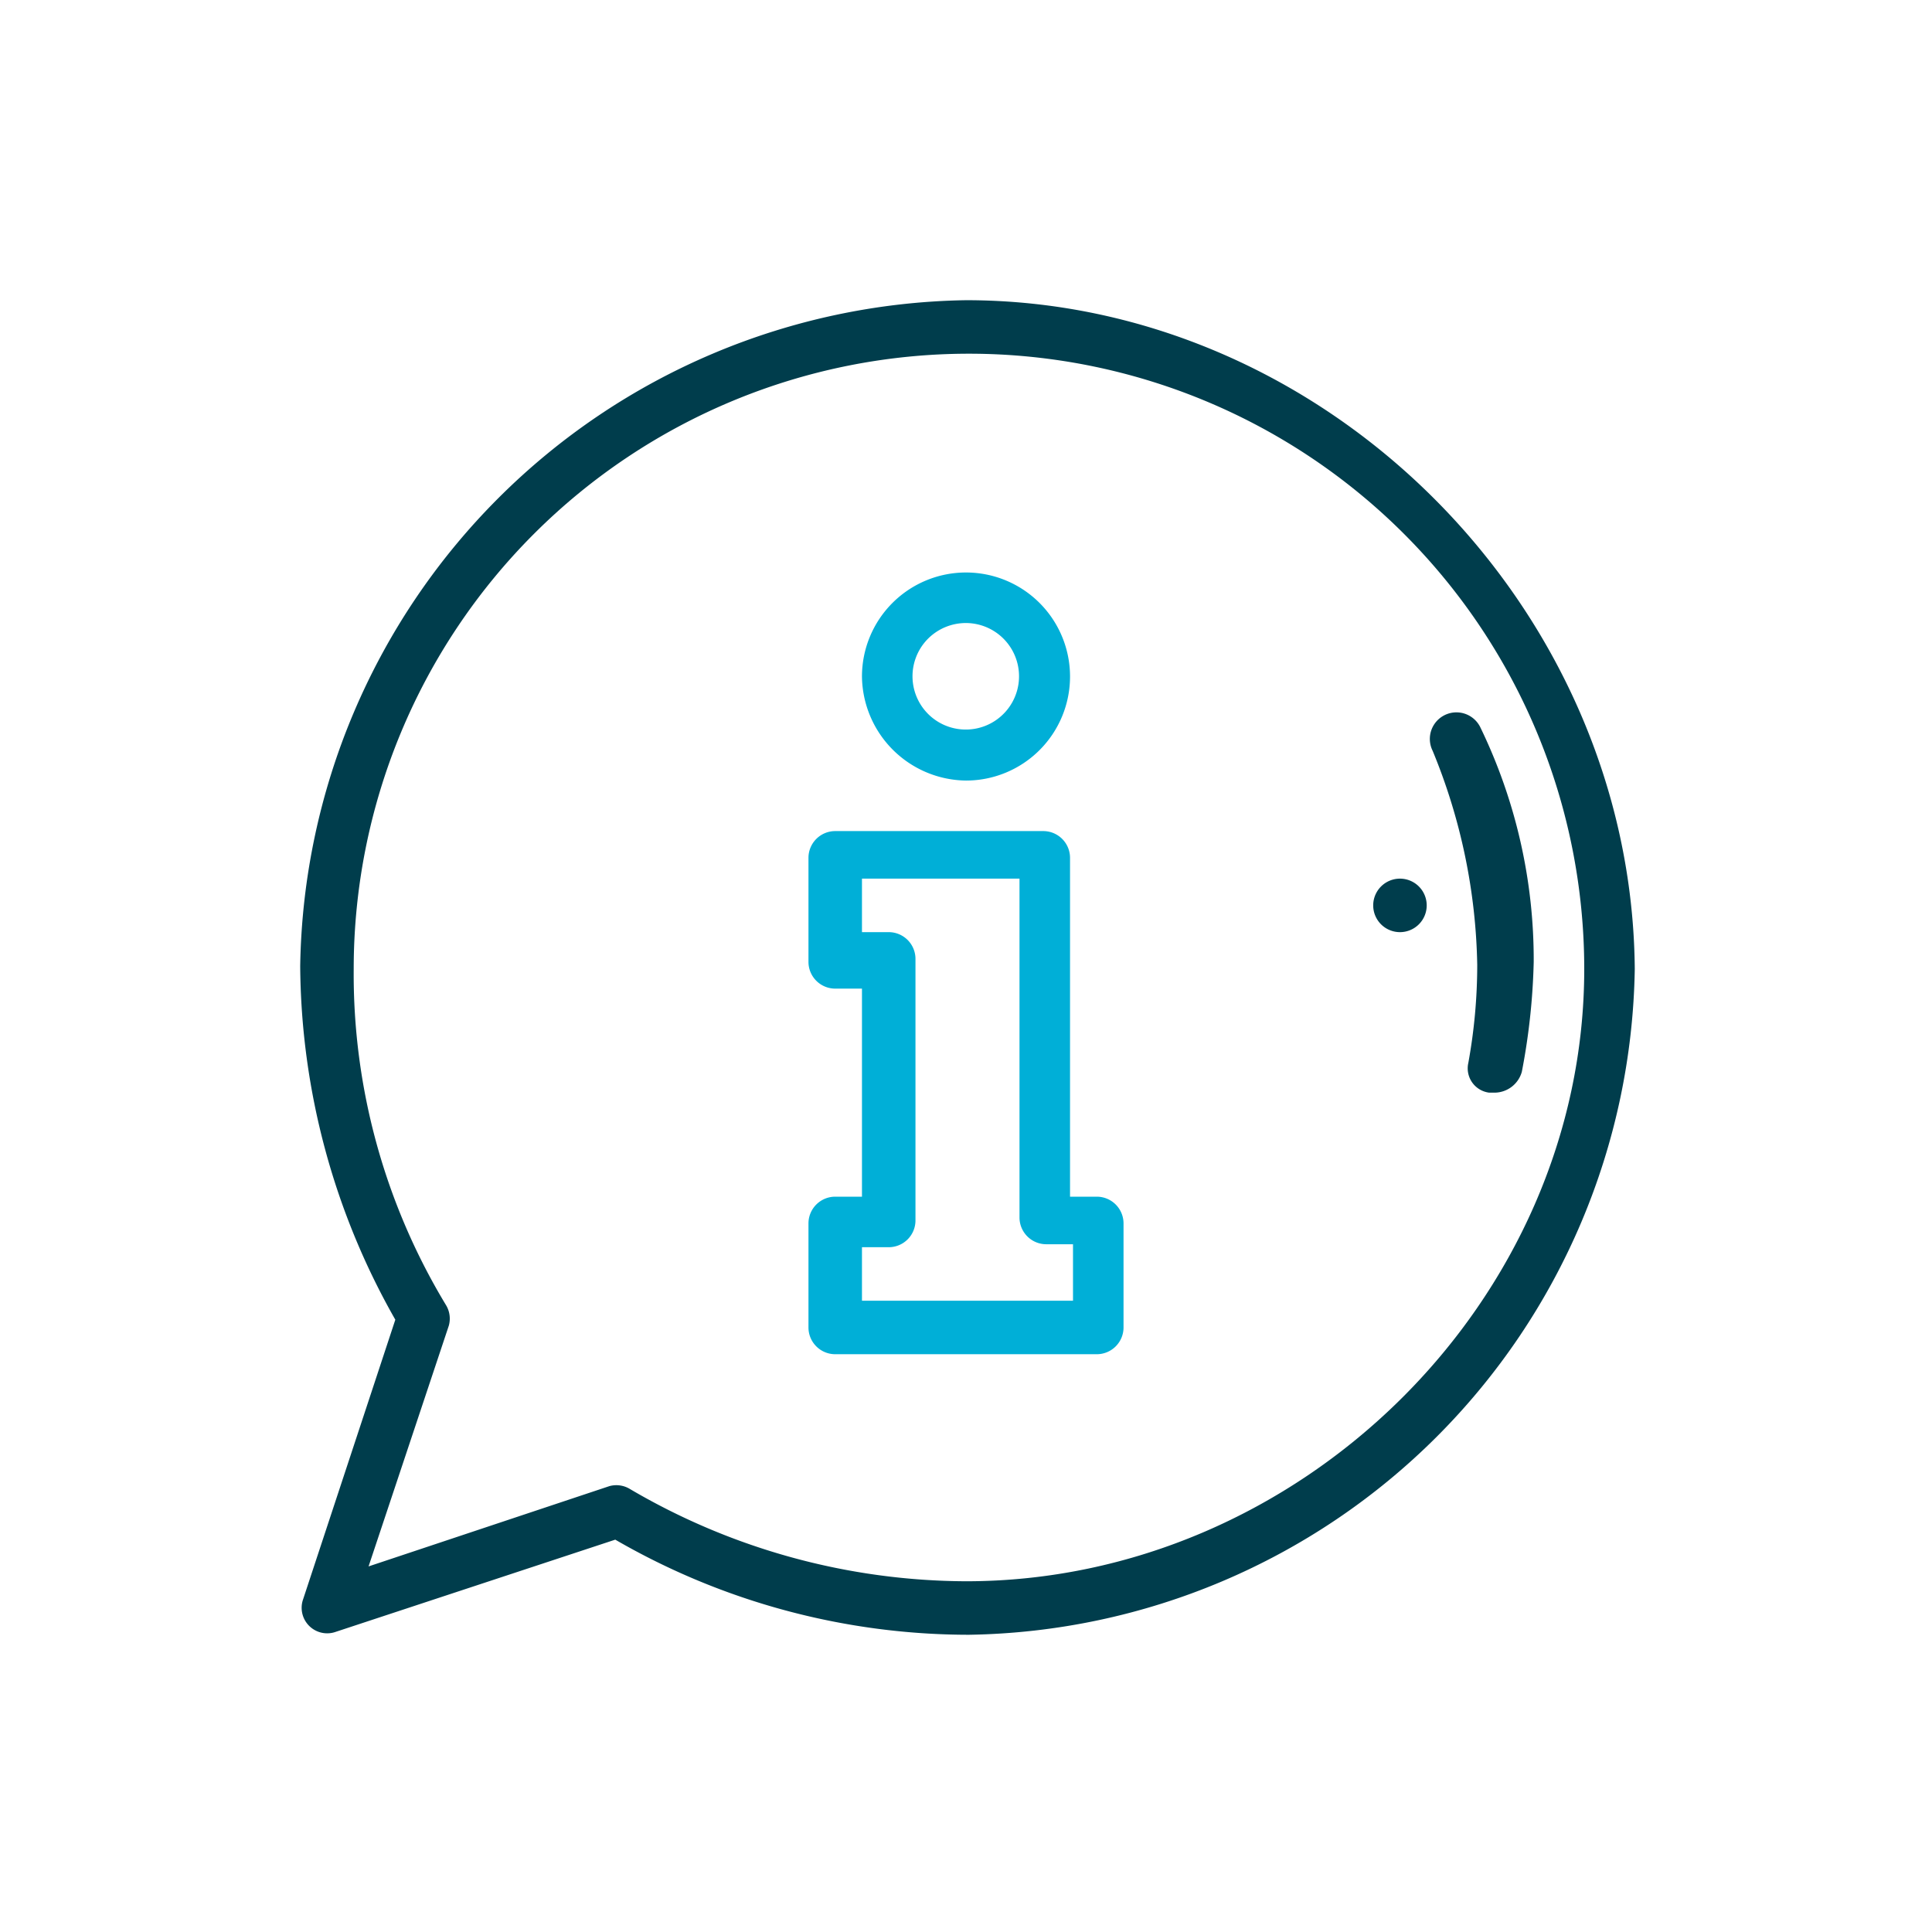
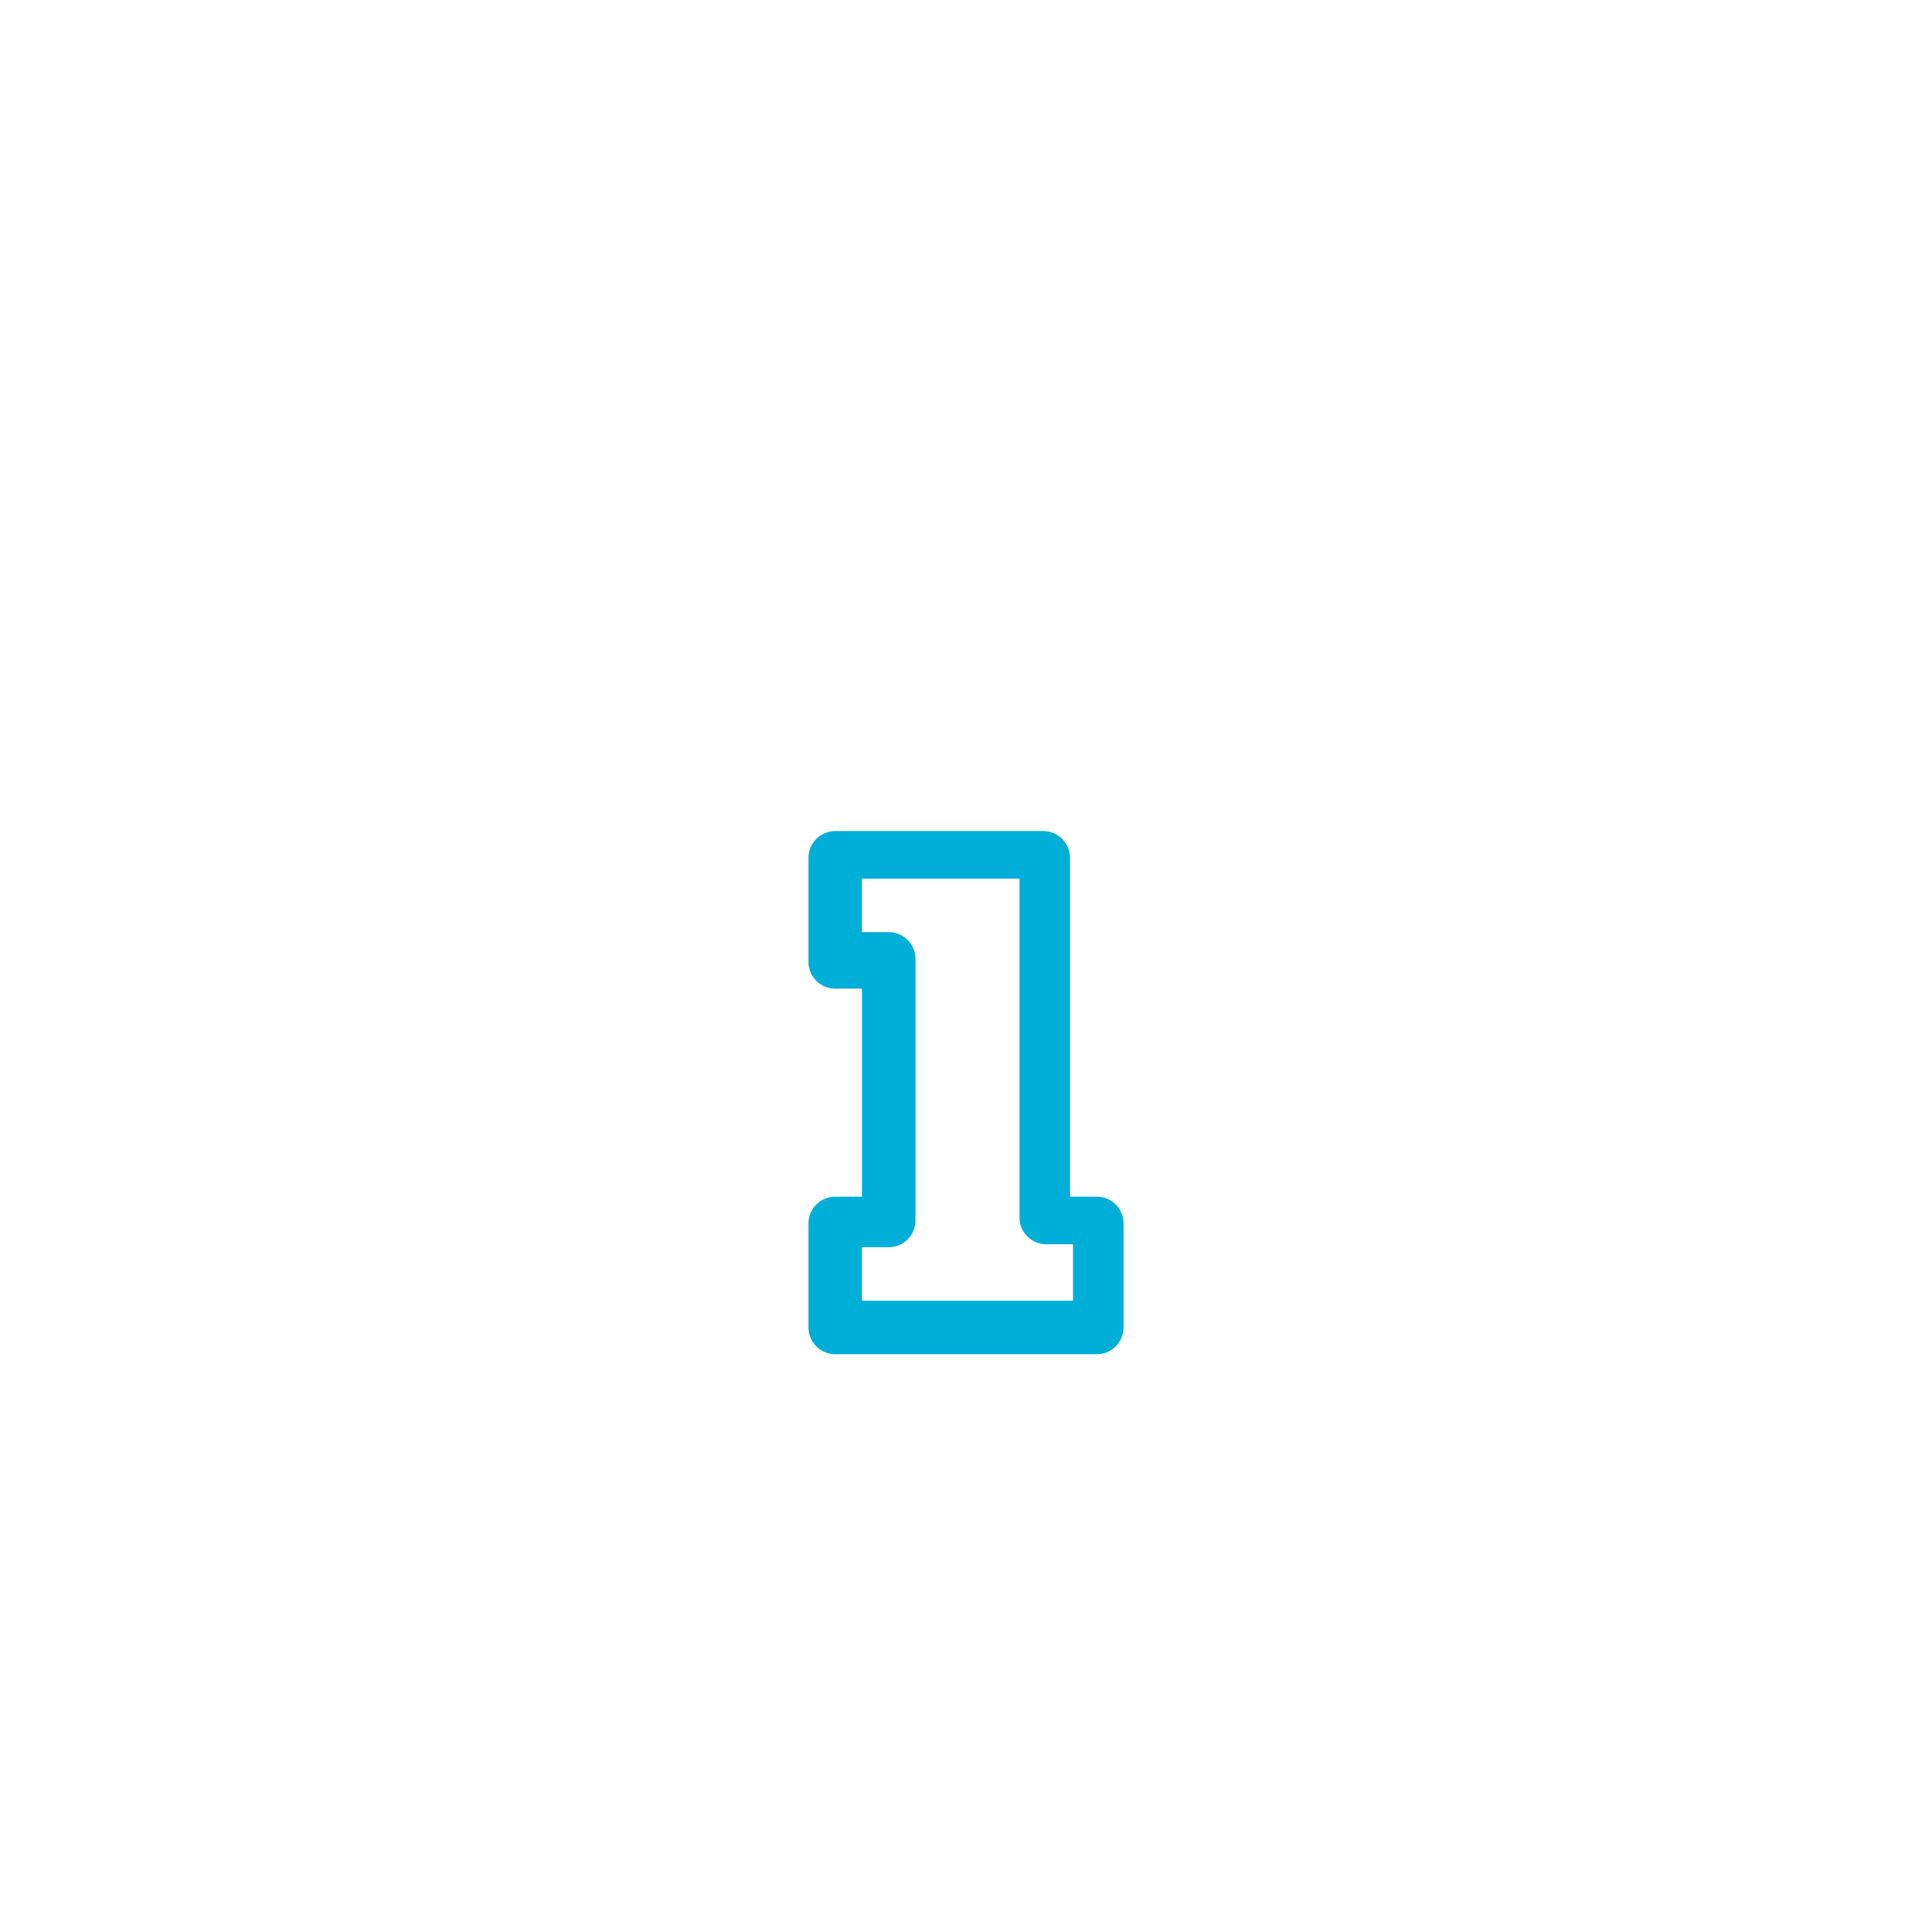
<svg xmlns="http://www.w3.org/2000/svg" width="65" height="65" viewBox="0 0 65 65">
  <g id="Grupo_6" data-name="Grupo 6" transform="translate(-341.1 -509.05)">
-     <path id="Trazado_116" data-name="Trazado 116" d="M309.7,454.5a18.412,18.412,0,0,1-.3,3.3.824.824,0,0,0,.7,1h.2a.96.96,0,0,0,.9-.7,22.061,22.061,0,0,0,.4-3.7,17.928,17.928,0,0,0-1.8-7.9.894.894,0,0,0-1.6.8,19.733,19.733,0,0,1,1.5,7.2Z" transform="translate(81.1 87.011)" fill="#003d4c" />
-     <path id="Trazado_118" data-name="Trazado 118" d="M292.5,456a3.5,3.5,0,1,0-3.5-3.5A3.543,3.543,0,0,0,292.5,456Zm0-5.3a1.792,1.792,0,1,1-1.275.525,1.8,1.8,0,0,1,1.275-.525Z" transform="translate(81.1 79.311)" fill="#00afd7" />
    <g id="Grupo_5" data-name="Grupo 5">
      <rect id="Rectángulo_15" data-name="Rectángulo 15" width="65" height="65" transform="translate(341.1 509.05)" fill="none" />
-       <path id="Trazado_115" data-name="Trazado 115" d="M306.2,452.5a.9.9,0,1,0,.9-.9.9.9,0,0,0-.9.9Z" transform="translate(81.1 87.011)" fill="#003d4c" />
      <path id="Trazado_117" data-name="Trazado 117" d="M296.9,456H296V444.6a.9.9,0,0,0-.9-.9h-7a.9.9,0,0,0-.9.9v3.5a.9.9,0,0,0,.9.9h.9v7h-.9a.9.9,0,0,0-.9.9v3.5a.9.9,0,0,0,.9.9h8.8a.9.9,0,0,0,.9-.9v-3.5A.9.9,0,0,0,296.9,456Zm-.9,3.5h-7v-1.8h.9a.9.9,0,0,0,.9-.9V448a.9.9,0,0,0-.9-.9H289v-1.8h5.3v11.4a.9.9,0,0,0,.9.9h.9v1.9Z" transform="translate(81.1 93.311)" fill="#00afd7" />
-       <path id="Trazado_119" data-name="Trazado 119" d="M292.5,430.1a22.757,22.757,0,0,0-22.4,22.4,24.347,24.347,0,0,0,3.2,11.9l-3.1,9.4a.859.859,0,0,0,1.1,1.1l9.4-3.1a23.774,23.774,0,0,0,11.9,3.2A22.757,22.757,0,0,0,315,452.6C314.9,440.4,304.6,430.1,292.5,430.1Zm0,43.1a22.481,22.481,0,0,1-11.3-3.1.878.878,0,0,0-.7-.1l-8.1,2.7,2.7-8.1a.878.878,0,0,0-.1-.7,21.518,21.518,0,0,1-3.1-11.3,20.7,20.7,0,1,1,41.4,0C313.3,463.8,303.7,473.2,292.5,473.2Z" transform="translate(81.1 89.05)" fill="#003d4c" />
    </g>
  </g>
</svg>